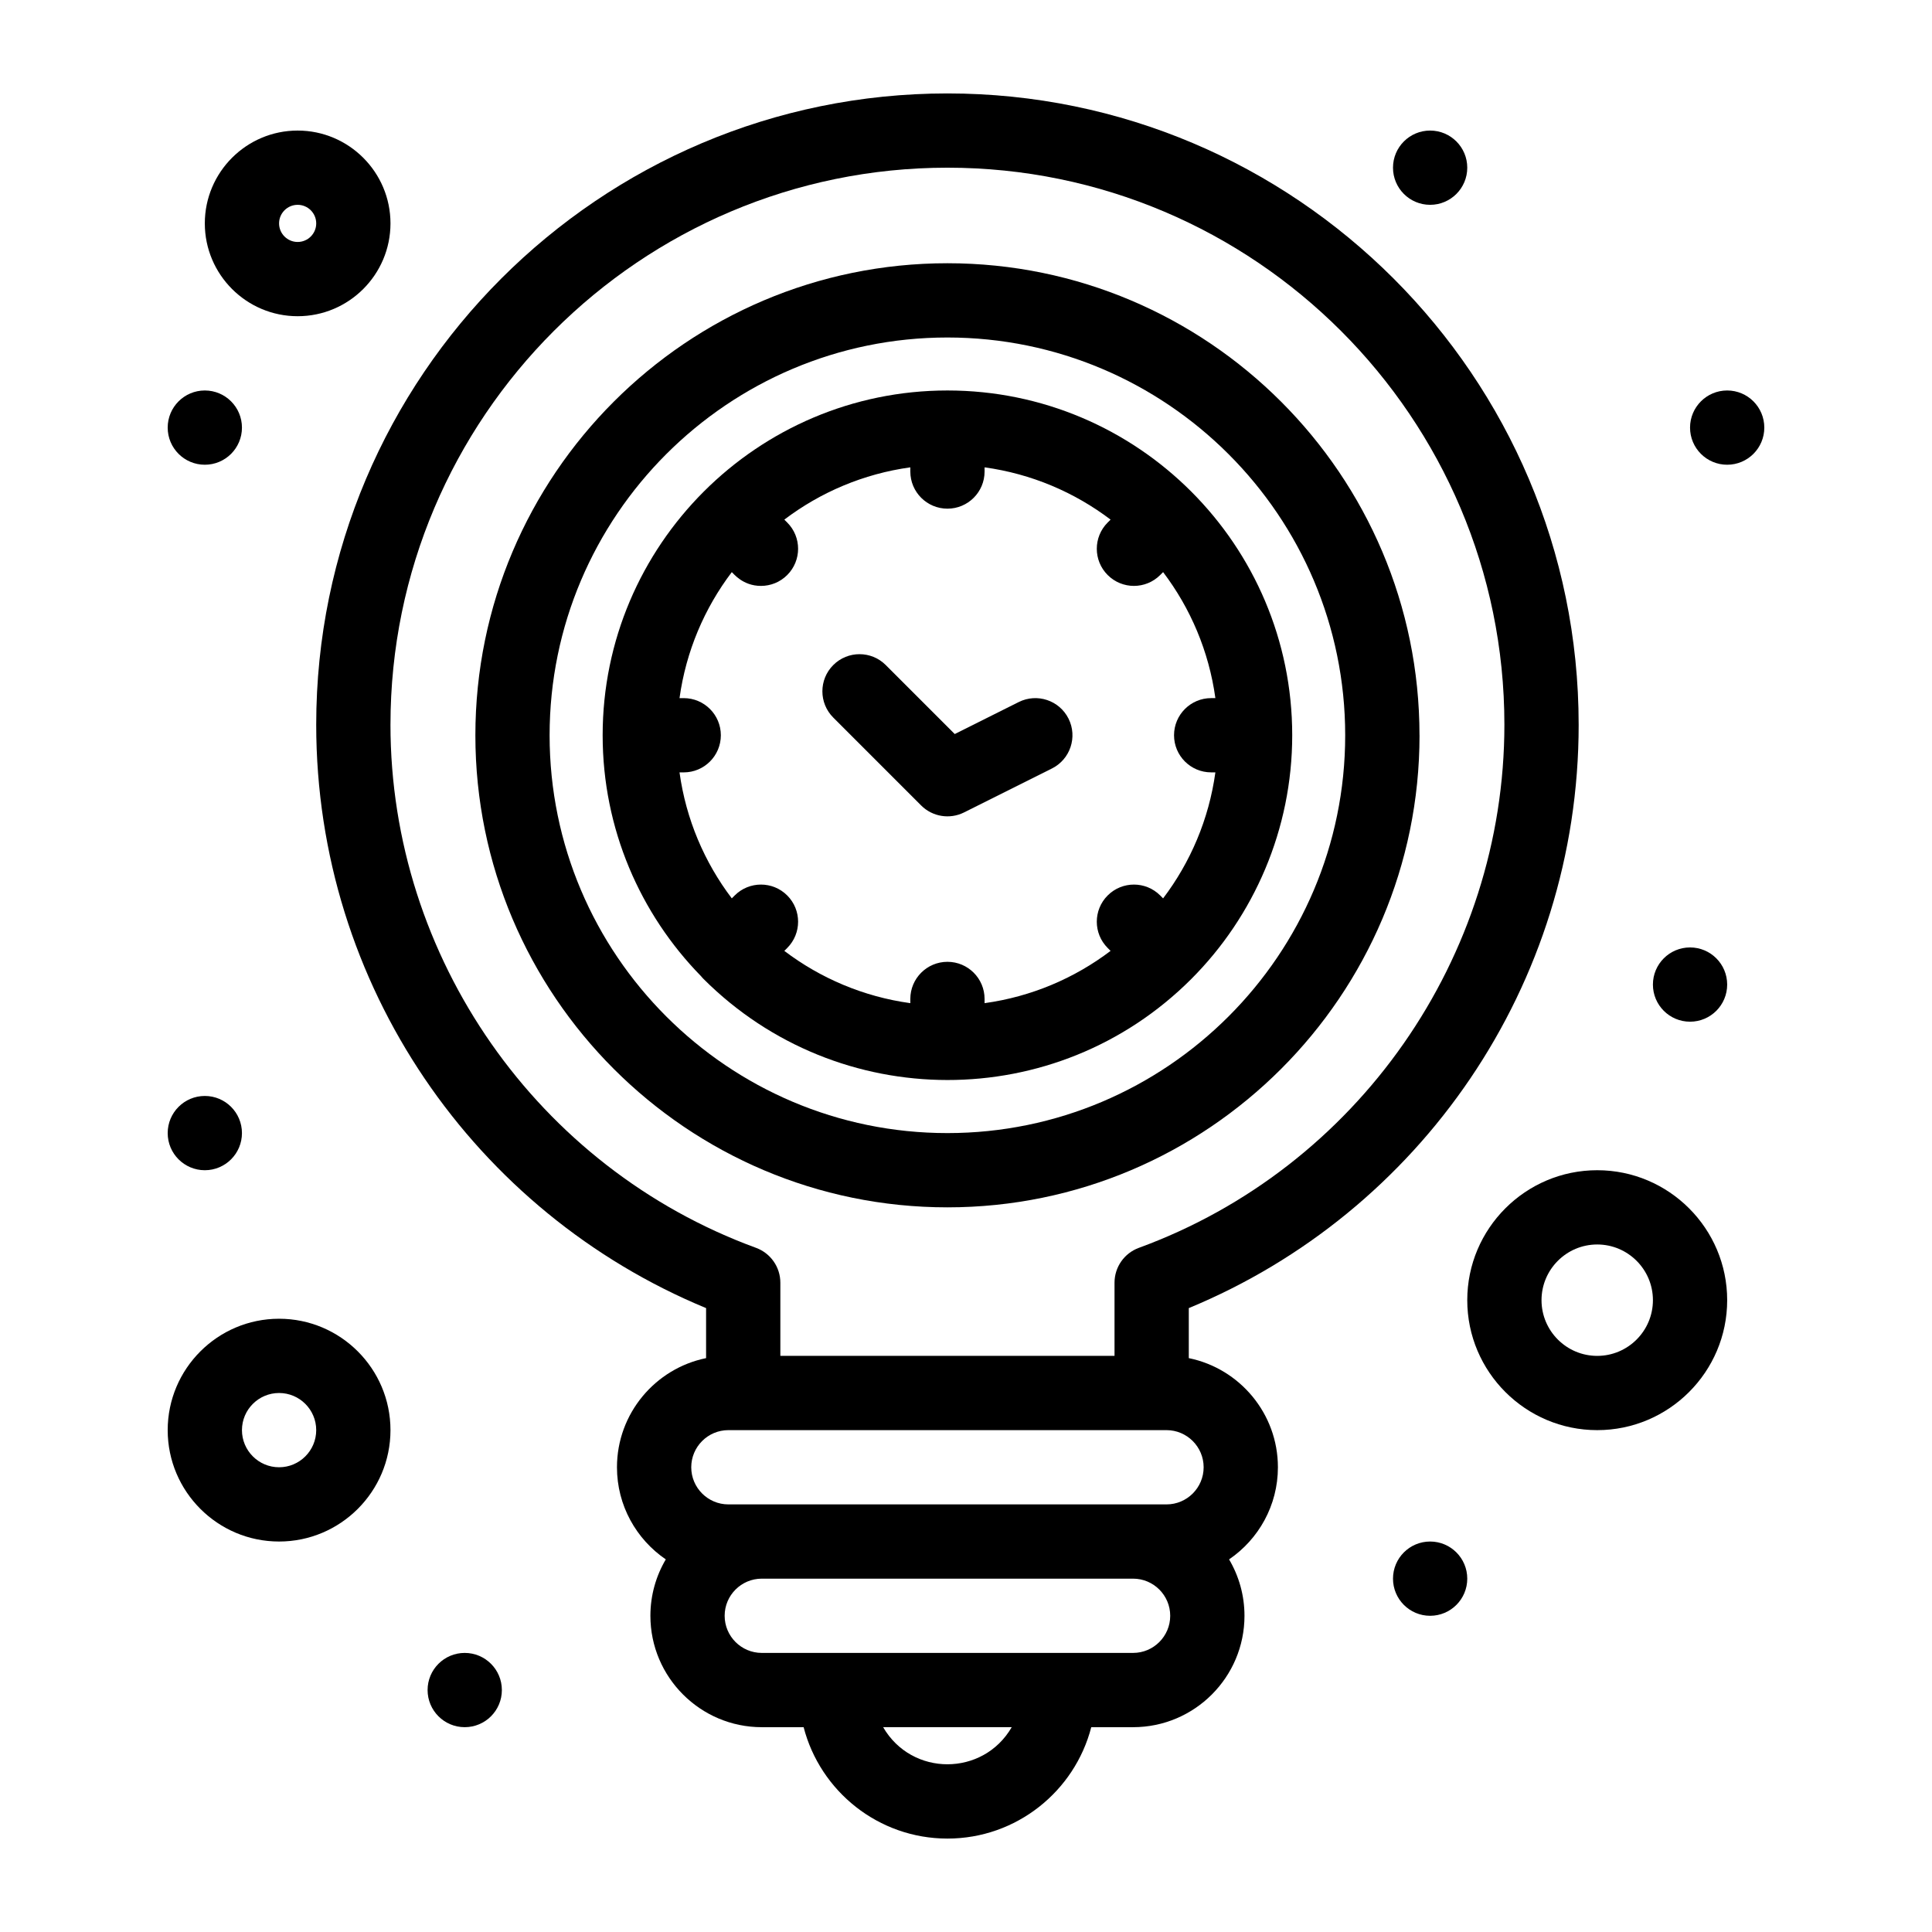
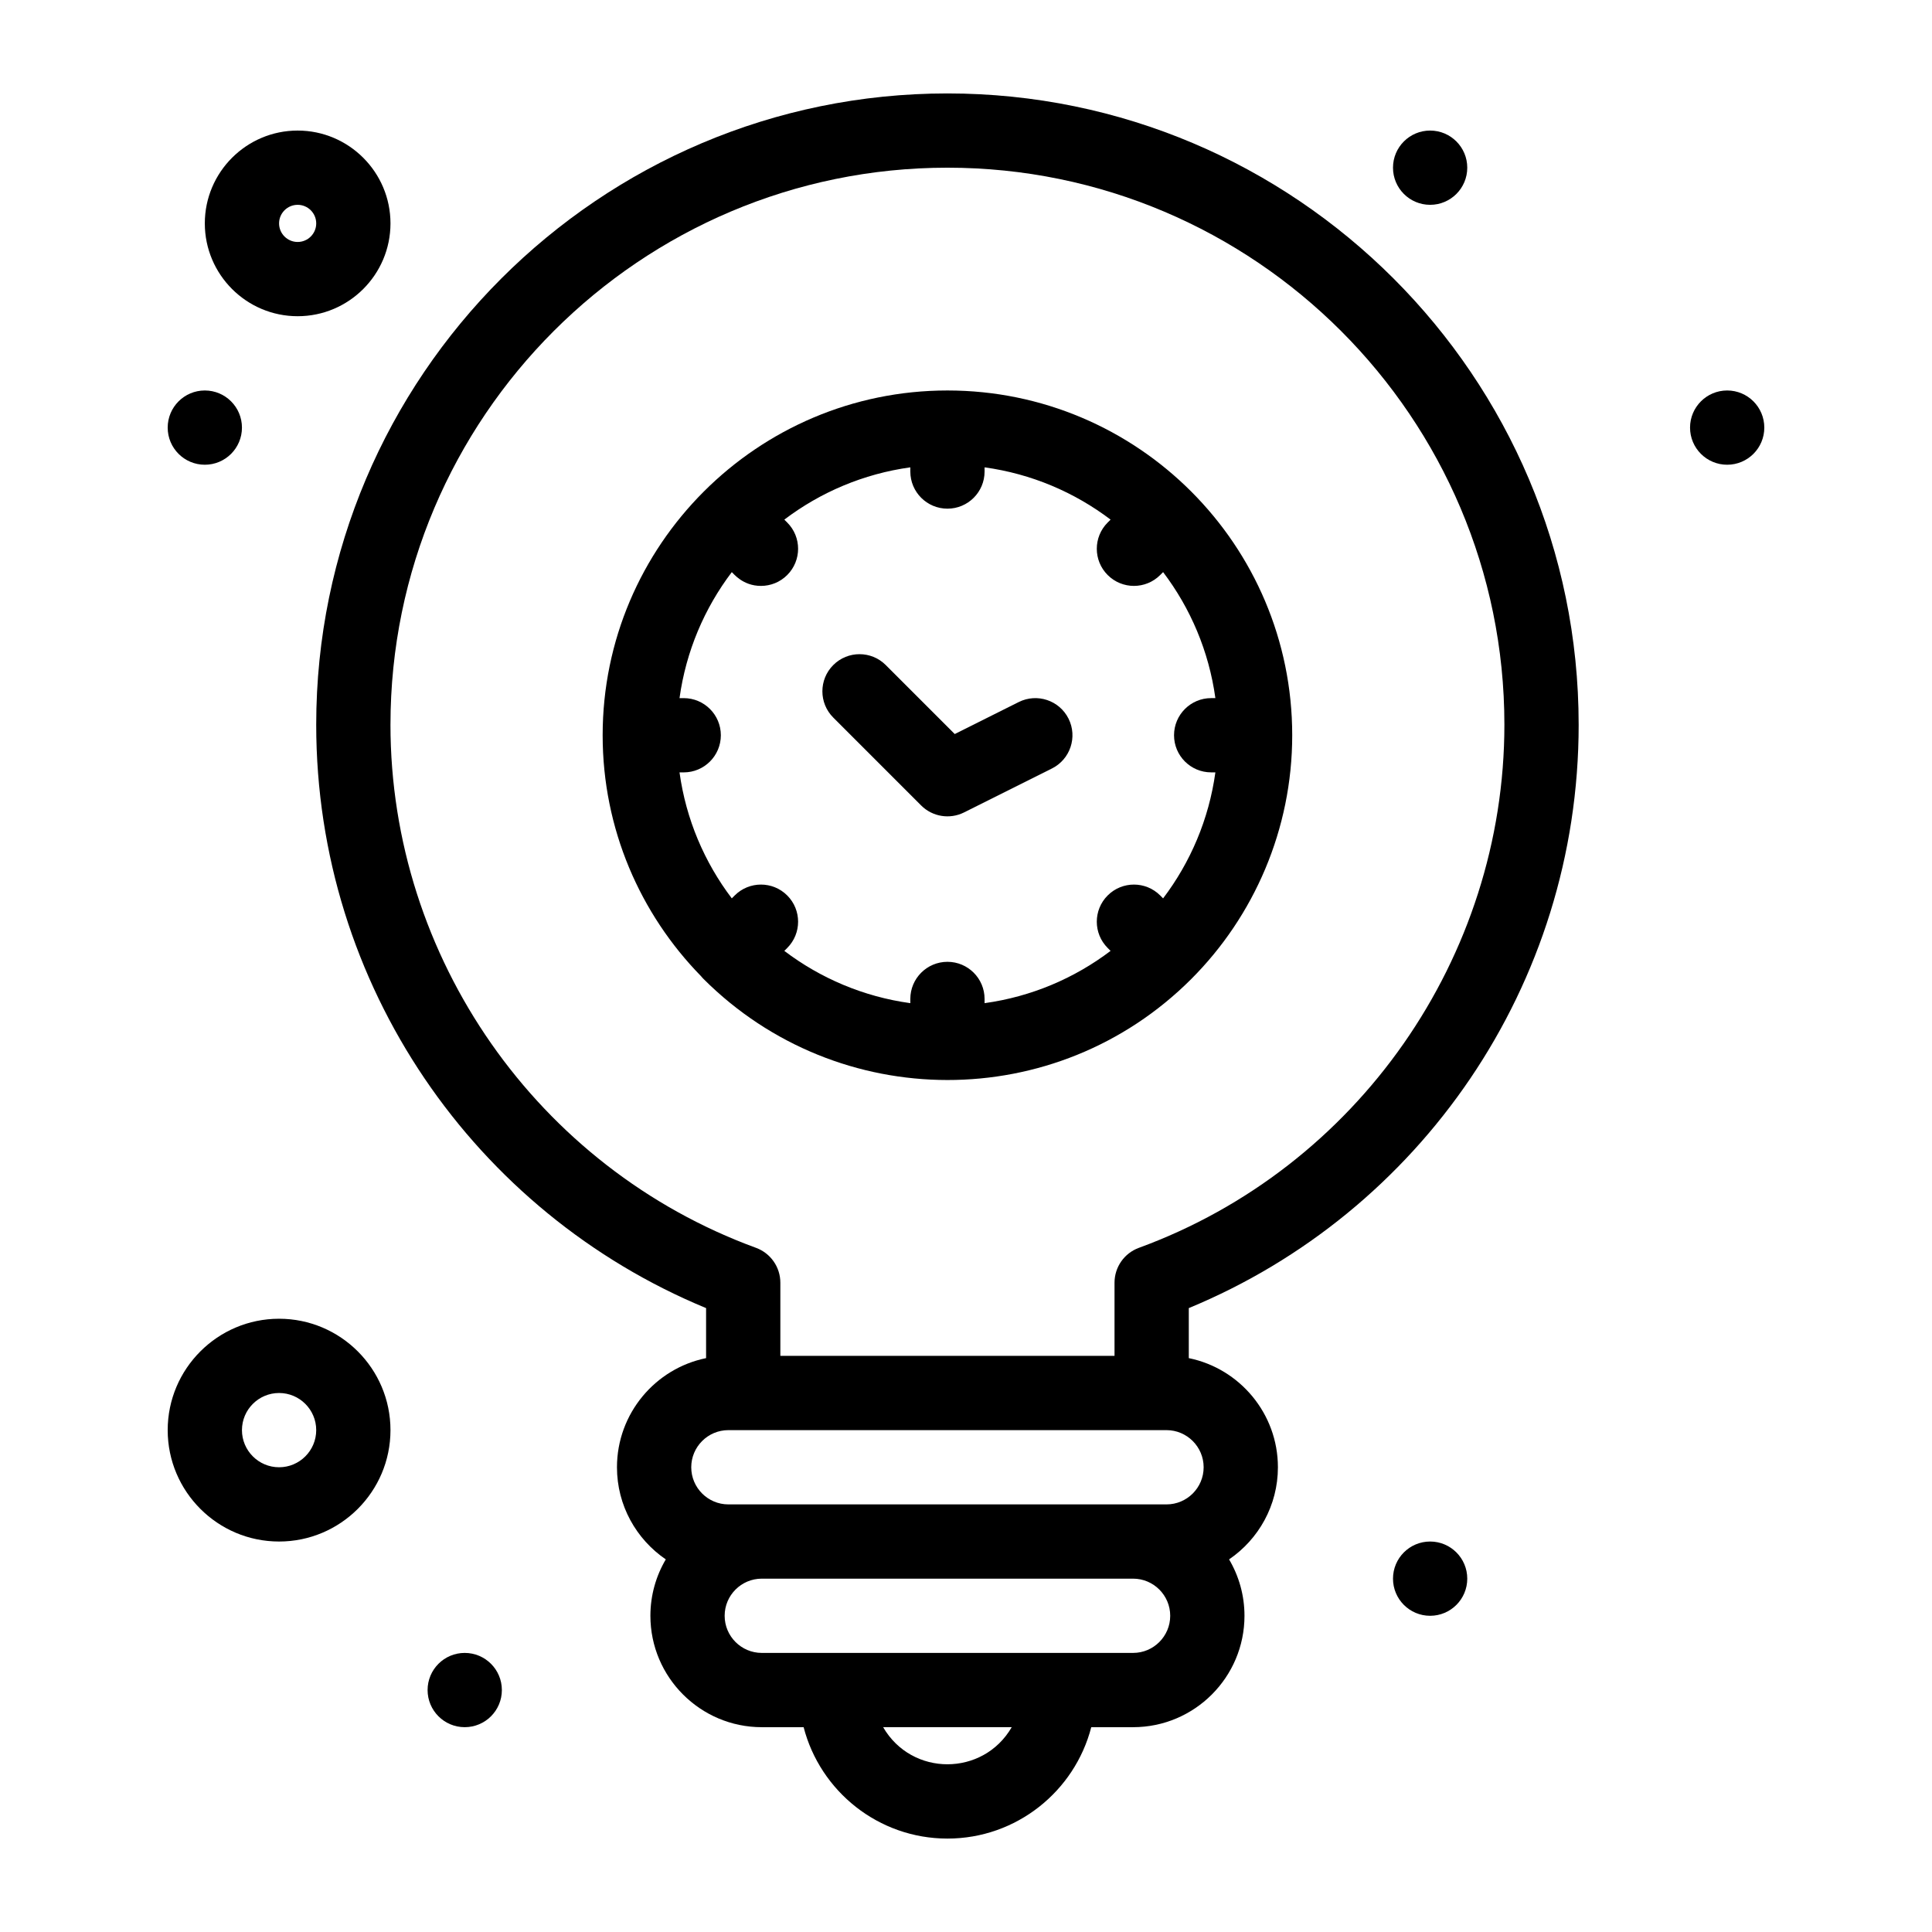
<svg xmlns="http://www.w3.org/2000/svg" fill="#000000" width="800px" height="800px" version="1.1" viewBox="144 144 512 512">
  <g>
    <path d="m562.36 336.04c0-92.238-75.043-167.28-167.28-167.28s-167.28 75.043-167.28 167.28c0 69.145 42.105 129.31 103.32 154.62v13.258c-13.457 2.742-23.617 14.672-23.617 28.926 0 10.133 5.133 19.09 12.938 24.41-2.586 4.387-4.078 9.496-4.078 14.949 0 16.277 13.242 29.52 29.52 29.52h11.086c4.379 16.957 19.809 29.52 38.113 29.52s33.734-12.562 38.113-29.52h11.086c16.277 0 29.52-13.242 29.52-29.52 0-5.453-1.492-10.562-4.082-14.949 7.805-5.32 12.941-14.277 12.941-24.41 0-14.254-10.156-26.184-23.617-28.926v-13.258c61.156-25.281 103.32-85.41 103.32-154.62zm-314.88 0c0-81.387 66.215-147.6 147.6-147.6s147.6 66.215 147.6 147.6c0 61.723-38.926 117.45-96.863 138.65-3.879 1.418-6.457 5.109-6.457 9.242v19.387h-88.559v-19.391c0-4.129-2.578-7.82-6.457-9.242-57.941-21.207-96.867-76.926-96.867-138.65zm130.56 265.68h34.078c-7.59 13.094-26.469 13.125-34.078 0zm66.238-19.68h-98.398c-5.426 0-9.84-4.414-9.84-9.84s4.414-9.84 9.84-9.84h98.398c5.426 0 9.84 4.414 9.84 9.84s-4.414 9.84-9.84 9.84zm18.699-49.199c0 5.426-4.414 9.84-9.84 9.84h-116.11c-5.426 0-9.84-4.414-9.84-9.84 0-5.426 4.414-9.84 9.84-9.84h116.11c5.422 0 9.84 4.414 9.84 9.84z" />
    <path d="m217.96 493.48c-16.277 0-29.52 13.242-29.52 29.52s13.242 29.52 29.52 29.52c16.277 0 29.52-13.242 29.52-29.52s-13.242-29.52-29.52-29.52zm0 39.359c-5.426 0-9.84-4.414-9.84-9.84s4.414-9.84 9.84-9.84 9.84 4.414 9.84 9.84-4.414 9.84-9.84 9.84z" />
    <path d="m222.88 227.8c13.566 0 24.602-11.035 24.602-24.602-0.004-13.562-11.039-24.598-24.602-24.598-13.566 0-24.602 11.035-24.602 24.602 0 13.562 11.035 24.598 24.602 24.598zm0-29.52c2.715 0 4.922 2.207 4.922 4.922 0 2.715-2.207 4.922-4.922 4.922s-4.922-2.207-4.922-4.922c0-2.715 2.207-4.922 4.922-4.922z" />
-     <path d="m567.28 454.12c-18.992 0-34.441 15.449-34.441 34.441 0 18.992 15.449 34.441 34.441 34.441 18.992 0 34.441-15.449 34.441-34.441 0-18.988-15.449-34.441-34.441-34.441zm0 49.203c-8.141 0-14.762-6.621-14.762-14.762s6.621-14.762 14.762-14.762 14.762 6.621 14.762 14.762-6.621 14.762-14.762 14.762z" />
-     <path d="m601.72 404.92c0 5.434-4.406 9.84-9.84 9.84s-9.84-4.406-9.84-9.84c0-5.434 4.406-9.84 9.84-9.84s9.84 4.406 9.84 9.84" />
    <path d="m611.56 257.32c0 5.438-4.406 9.84-9.84 9.84s-9.84-4.402-9.84-9.84c0-5.434 4.406-9.84 9.84-9.84s9.84 4.406 9.84 9.84" />
    <path d="m459.69 403.46c16.633-16.633 26.762-39.695 26.762-64.609 0-50.387-40.887-91.371-91.371-91.371-50.363 0-91.371 40.992-91.371 91.371 0 24.82 9.953 47.352 26.066 63.836 0.215 0.266 0.445 0.527 0.695 0.773 35.66 35.59 93.461 35.758 129.22 0zm-135.61-54.77h1.113c5.434 0 9.84-4.406 9.84-9.84 0-5.434-4.406-9.84-9.84-9.84h-1.113c1.715-12.422 6.609-23.836 13.855-33.391 0.375 0.266 2.832 3.652 7.731 3.652 2.519 0 5.039-0.961 6.957-2.883 3.844-3.844 3.844-10.074 0-13.914l-0.77-0.77c9.551-7.242 20.969-12.141 33.391-13.855v1.113c0 5.434 4.406 9.84 9.84 9.84 5.434 0 9.84-4.406 9.84-9.84v-1.113c12.422 1.715 23.836 6.609 33.391 13.855l-0.77 0.77c-3.844 3.844-3.844 10.074 0 13.914 3.844 3.844 10.07 3.844 13.918 0l0.77-0.773c7.246 9.551 12.141 20.969 13.855 33.391h-1.117c-5.434 0-9.84 4.406-9.84 9.84 0 5.434 4.406 9.84 9.84 9.84h1.117c-1.715 12.422-6.609 23.836-13.855 33.391l-0.77-0.773c-3.844-3.844-10.07-3.844-13.918 0-3.844 3.844-3.844 10.074 0 13.918l0.77 0.77c-9.551 7.242-20.969 12.141-33.391 13.855v-1.117c0-5.434-4.406-9.84-9.84-9.84-5.434 0-9.84 4.406-9.84 9.84v1.117c-12.422-1.715-23.836-6.609-33.391-13.855l0.77-0.77c3.844-3.844 3.844-10.074 0-13.918s-10.074-3.844-13.918 0l-0.77 0.77c-7.246-9.547-12.141-20.961-13.855-33.383z" />
    <path d="m388.12 357.46c2.984 2.984 7.559 3.742 11.359 1.844l23.293-11.648c4.859-2.43 6.832-8.34 4.402-13.203-2.43-4.863-8.344-6.832-13.203-4.402l-16.953 8.477-18.281-18.281c-3.844-3.844-10.074-3.844-13.914 0-3.844 3.844-3.844 10.074 0 13.914z" />
-     <path d="m520.18 338.86c0-68.984-56.121-125.1-125.1-125.1-68.984 0-125.1 56.121-125.1 125.1-0.004 68.984 56.117 125.1 125.1 125.1 68.984 0 125.11-56.117 125.11-125.1zm-230.53 0c0-58.133 47.293-105.42 105.42-105.42s105.42 47.293 105.42 105.42c0 58.129-47.293 105.42-105.42 105.42s-105.42-47.293-105.42-105.42z" />
    <path d="m532.84 188.44c0 5.434-4.406 9.84-9.84 9.84-5.438 0-9.84-4.406-9.84-9.84s4.402-9.84 9.84-9.84c5.434 0 9.84 4.406 9.84 9.84" />
    <path d="m208.12 257.32c0 5.438-4.406 9.84-9.84 9.84s-9.84-4.402-9.84-9.84c0-5.434 4.406-9.84 9.84-9.84s9.84 4.406 9.84 9.84" />
    <path d="m277 591.88c0 5.434-4.406 9.84-9.844 9.84-5.434 0-9.84-4.406-9.84-9.84s4.406-9.84 9.84-9.84c5.438 0 9.844 4.406 9.844 9.84" />
    <path d="m532.84 562.36c0 5.434-4.406 9.84-9.84 9.84-5.438 0-9.84-4.406-9.84-9.84s4.402-9.84 9.84-9.84c5.434 0 9.84 4.406 9.84 9.84" />
-     <path d="m208.12 444.28c0 5.438-4.406 9.84-9.84 9.84s-9.84-4.402-9.84-9.84c0-5.434 4.406-9.84 9.84-9.84s9.84 4.406 9.84 9.84" />
  </g>
</svg>